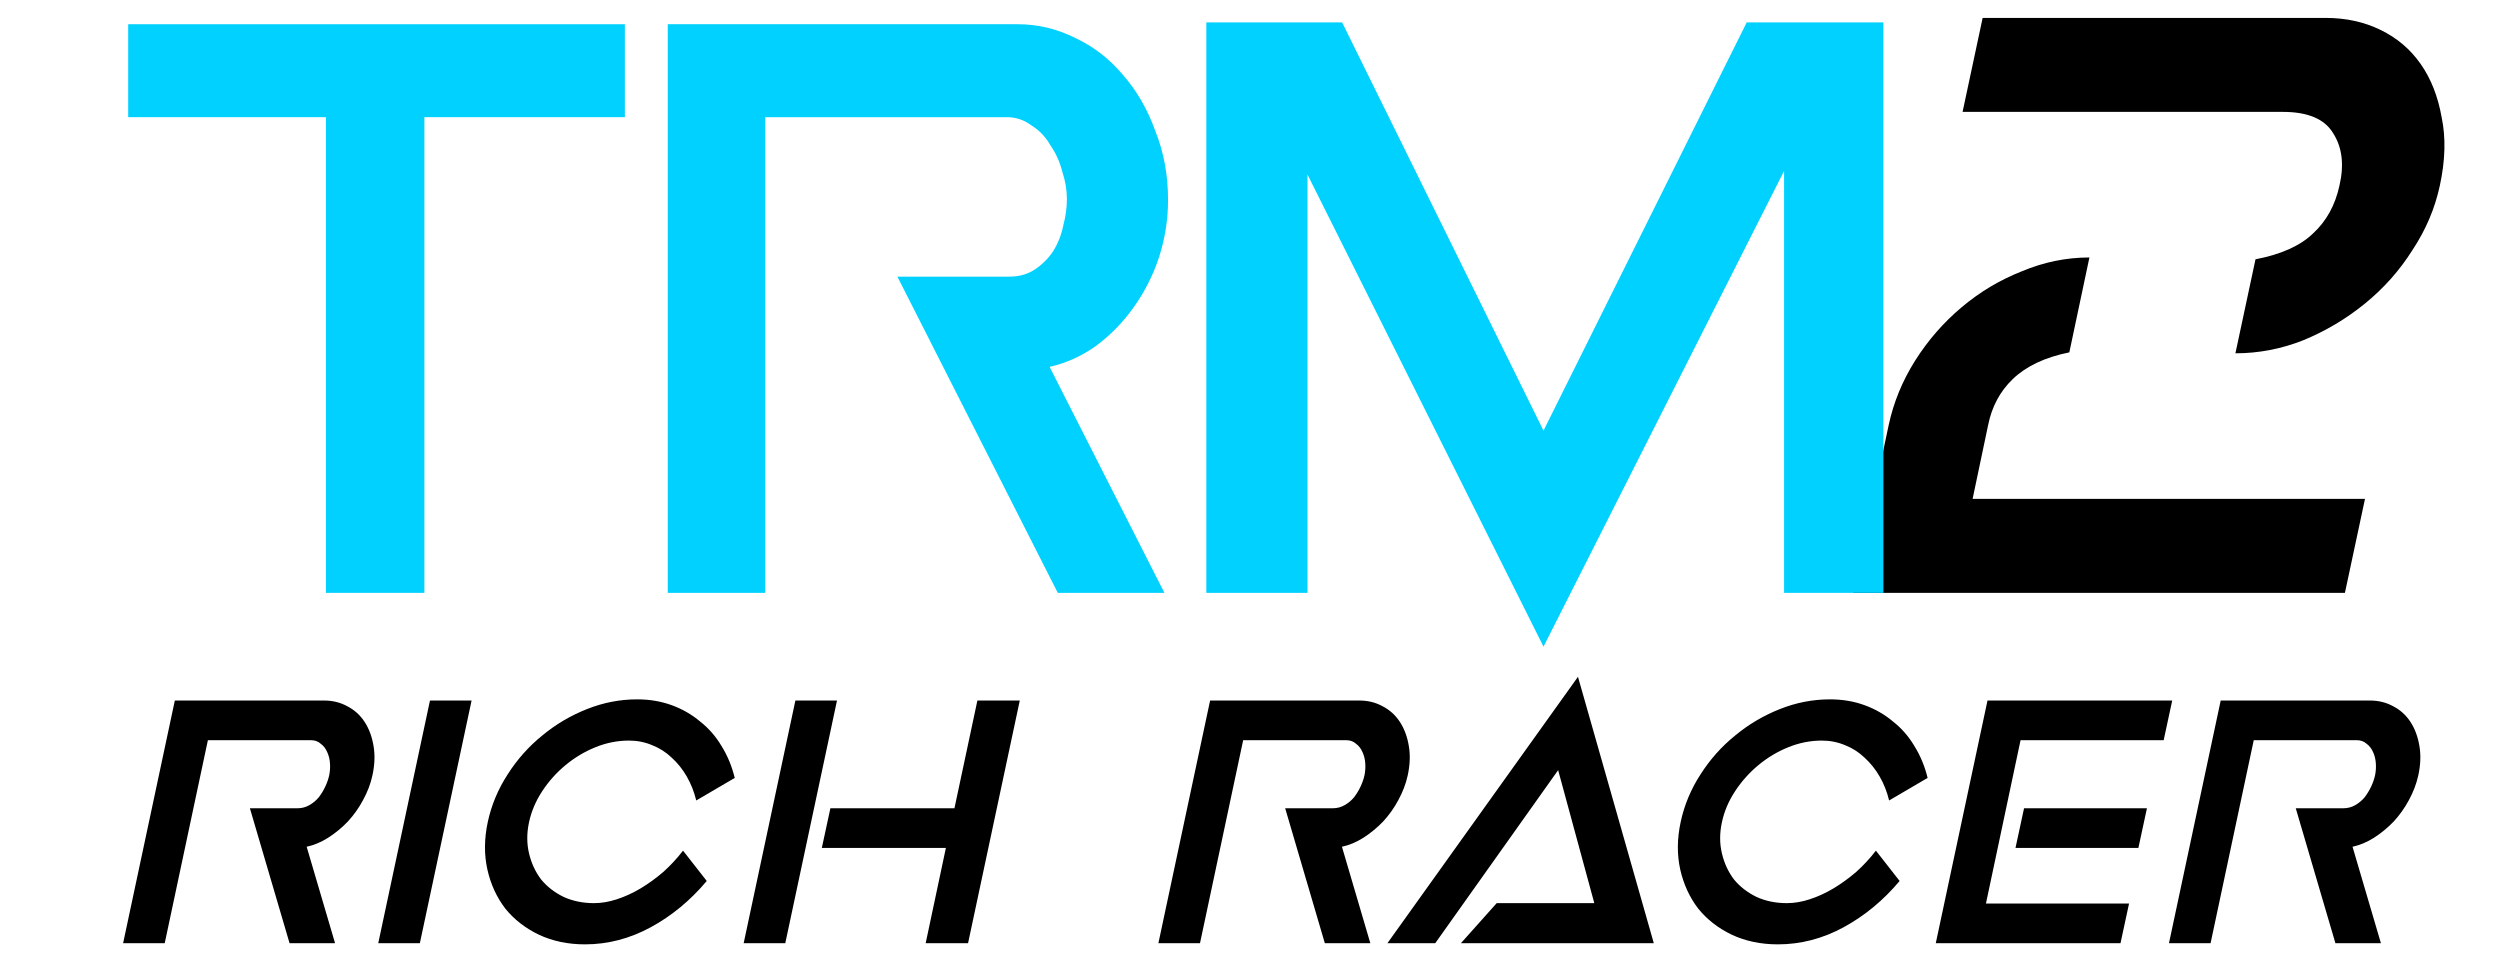
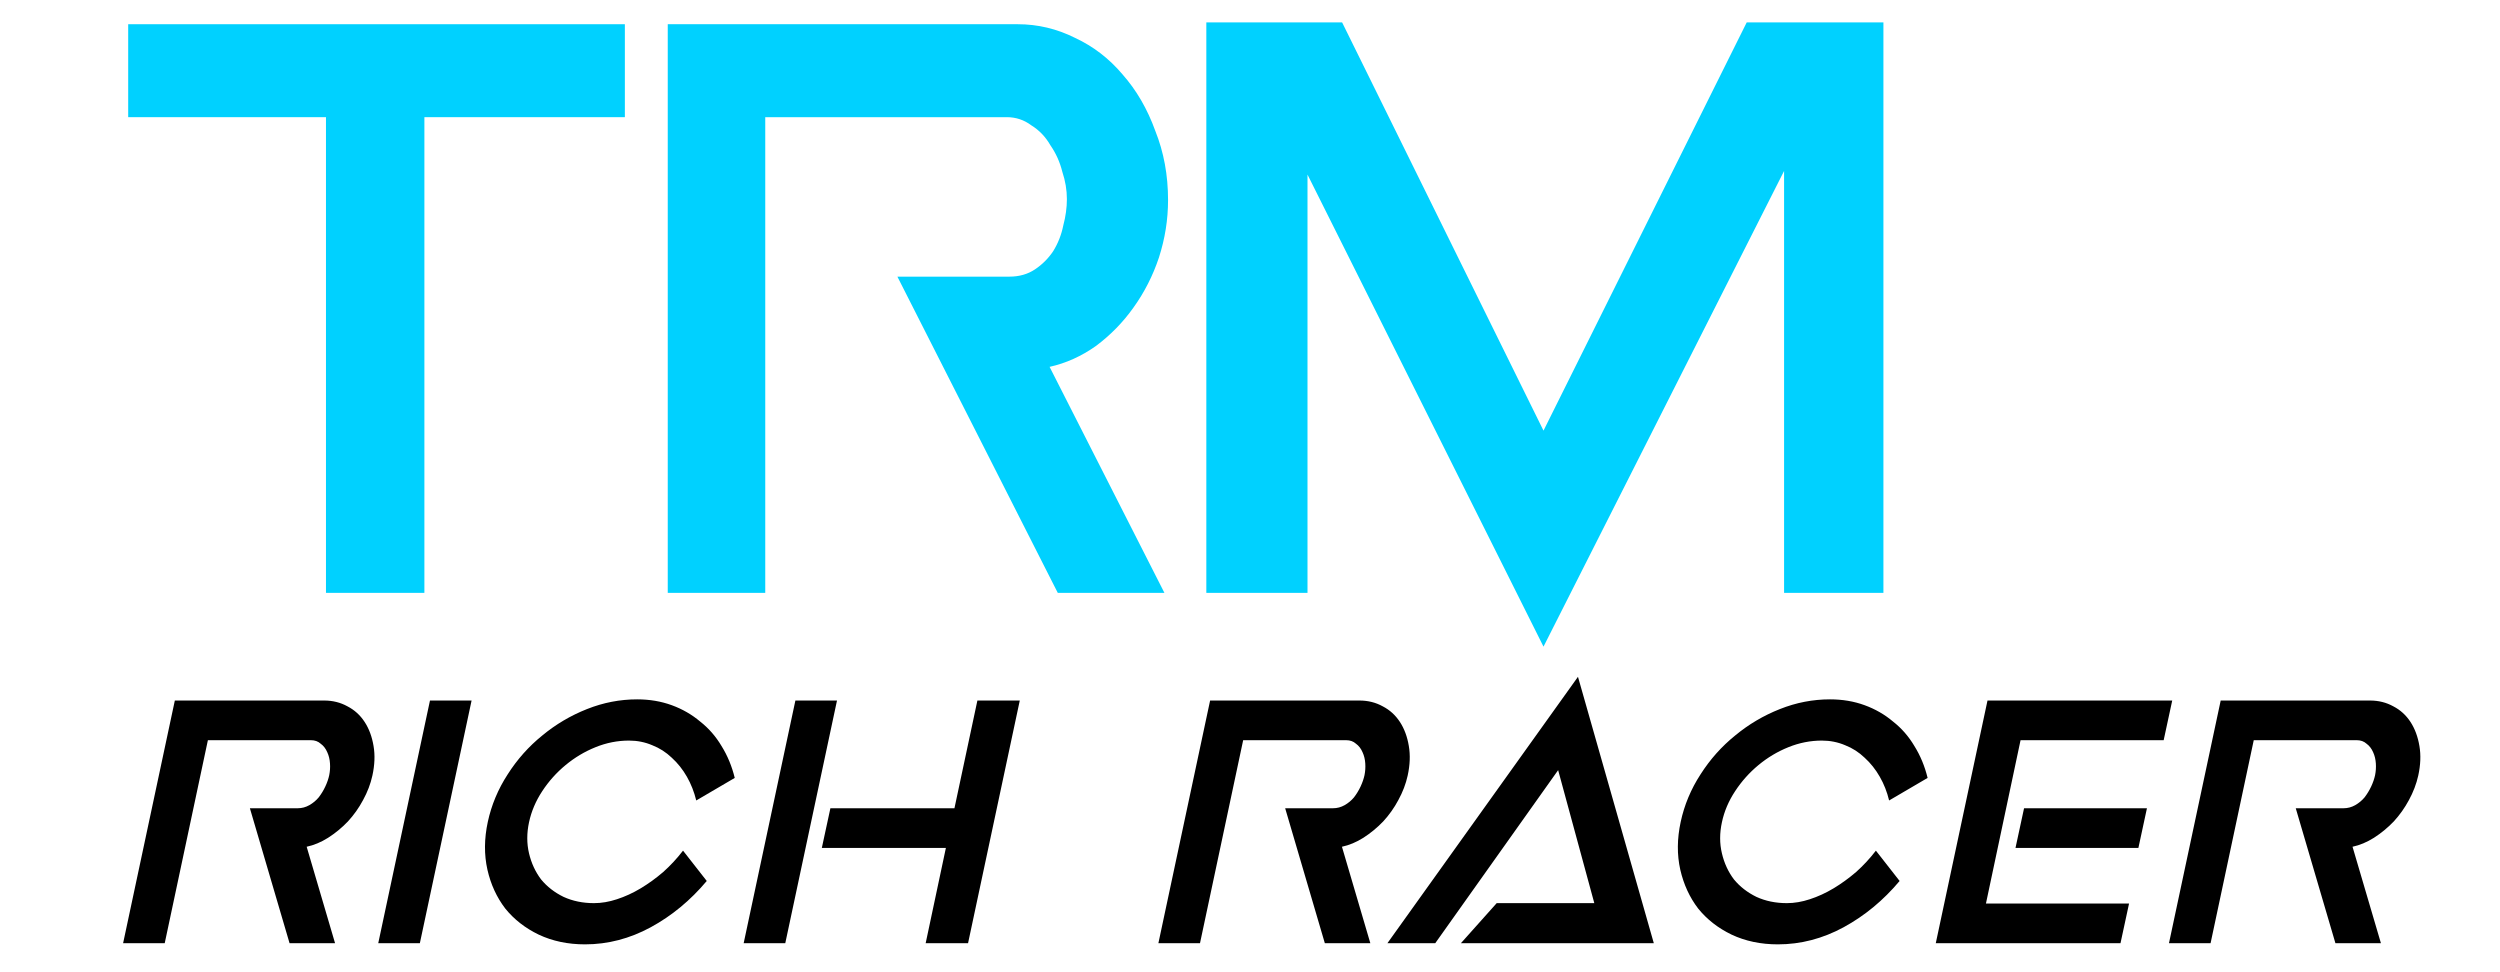
<svg xmlns="http://www.w3.org/2000/svg" width="90" height="35" viewBox="0 0 90 35" fill="none">
-   <path d="M70.653 4.028L71.375 0.645H83.727C84.45 0.645 85.107 0.788 85.698 1.076C86.29 1.363 86.772 1.772 87.144 2.303C87.516 2.834 87.768 3.475 87.9 4.227C88.053 4.957 88.031 5.775 87.834 6.682C87.659 7.5 87.33 8.274 86.848 9.003C86.388 9.733 85.819 10.374 85.14 10.927C84.461 11.48 83.716 11.922 82.906 12.254C82.118 12.564 81.307 12.719 80.475 12.719L81.198 9.335C82.118 9.158 82.808 8.849 83.267 8.406C83.749 7.964 84.067 7.389 84.22 6.682C84.395 5.93 84.319 5.299 83.99 4.791C83.684 4.282 83.081 4.028 82.183 4.028H70.653ZM71.014 17.959H85.14L84.417 21.343H66.71L67.992 15.306C68.167 14.488 68.484 13.714 68.944 12.984C69.404 12.254 69.963 11.613 70.62 11.06C71.277 10.507 71.999 10.076 72.788 9.766C73.576 9.435 74.387 9.269 75.219 9.269L74.496 12.685C73.62 12.862 72.941 13.183 72.459 13.647C71.999 14.09 71.704 14.642 71.572 15.306L71.014 17.959Z" fill="black" />
  <path d="M4.615 0.872V4.218H11.735V21.343H15.278V4.218H22.495V0.872H4.615Z" fill="#00D1FF" />
  <path d="M38.08 21.343H41.919L37.785 13.207C38.375 13.076 38.933 12.824 39.458 12.452C39.983 12.059 40.431 11.599 40.803 11.075C41.197 10.528 41.503 9.926 41.722 9.27C41.94 8.592 42.05 7.903 42.05 7.203C42.05 6.307 41.897 5.476 41.59 4.71C41.306 3.923 40.912 3.245 40.409 2.676C39.928 2.107 39.36 1.67 38.703 1.364C38.047 1.036 37.358 0.872 36.637 0.872H24.039V21.343H27.549V4.218H36.243C36.571 4.218 36.866 4.316 37.129 4.513C37.413 4.688 37.643 4.929 37.818 5.235C38.014 5.519 38.157 5.836 38.244 6.186C38.353 6.514 38.408 6.842 38.408 7.171C38.408 7.477 38.364 7.794 38.277 8.122C38.211 8.45 38.091 8.756 37.916 9.041C37.741 9.303 37.522 9.522 37.26 9.697C36.998 9.872 36.691 9.959 36.341 9.959H32.306L38.08 21.343Z" fill="#00D1FF" />
  <path d="M55.566 23.279L64.227 6.154V21.343H67.803V0.806H62.882L55.566 15.503L48.316 0.806H43.428V21.343H47.07V6.285L55.566 23.279Z" fill="#00D1FF" />
  <path d="M10.424 33.955H12.062L11.04 30.483C11.302 30.427 11.558 30.319 11.81 30.161C12.072 29.993 12.31 29.797 12.524 29.573C12.739 29.339 12.921 29.083 13.07 28.803C13.229 28.513 13.341 28.219 13.406 27.921C13.49 27.538 13.504 27.183 13.448 26.857C13.392 26.521 13.285 26.231 13.126 25.989C12.968 25.746 12.762 25.559 12.51 25.429C12.258 25.289 11.978 25.219 11.67 25.219H6.294L4.432 33.955H5.93L7.484 26.647H11.194C11.334 26.647 11.451 26.689 11.544 26.773C11.647 26.847 11.726 26.95 11.782 27.081C11.838 27.202 11.871 27.337 11.88 27.487C11.89 27.627 11.88 27.767 11.852 27.907C11.824 28.037 11.778 28.173 11.712 28.313C11.647 28.453 11.568 28.583 11.474 28.705C11.381 28.817 11.269 28.91 11.138 28.985C11.008 29.059 10.868 29.097 10.718 29.097H8.996L10.424 33.955ZM13.617 33.955H15.115L16.977 25.219H15.479L13.617 33.955ZM17.561 29.587C17.43 30.193 17.426 30.767 17.547 31.309C17.668 31.841 17.883 32.307 18.191 32.709C18.508 33.101 18.91 33.413 19.395 33.647C19.89 33.88 20.445 33.997 21.061 33.997C21.882 33.997 22.671 33.791 23.427 33.381C24.183 32.97 24.855 32.415 25.443 31.715L24.589 30.623C24.374 30.903 24.136 31.159 23.875 31.393C23.614 31.617 23.343 31.813 23.063 31.981C22.783 32.149 22.498 32.279 22.209 32.373C21.929 32.466 21.654 32.513 21.383 32.513C20.982 32.513 20.618 32.438 20.291 32.289C19.964 32.13 19.694 31.92 19.479 31.659C19.274 31.388 19.129 31.075 19.045 30.721C18.961 30.366 18.961 29.993 19.045 29.601C19.129 29.209 19.288 28.835 19.521 28.481C19.754 28.126 20.034 27.813 20.361 27.543C20.688 27.272 21.047 27.057 21.439 26.899C21.831 26.74 22.232 26.661 22.643 26.661C22.942 26.661 23.222 26.717 23.483 26.829C23.744 26.931 23.978 27.081 24.183 27.277C24.398 27.473 24.58 27.701 24.729 27.963C24.878 28.224 24.99 28.509 25.065 28.817L26.451 28.005C26.348 27.585 26.19 27.202 25.975 26.857C25.77 26.511 25.513 26.217 25.205 25.975C24.906 25.723 24.566 25.527 24.183 25.387C23.8 25.247 23.385 25.177 22.937 25.177C22.321 25.177 21.719 25.293 21.131 25.527C20.543 25.76 20.006 26.077 19.521 26.479C19.036 26.871 18.62 27.337 18.275 27.879C17.93 28.411 17.692 28.98 17.561 29.587ZM33.324 33.955H34.85L36.712 25.219H35.186L34.36 29.097H29.894L29.586 30.525H34.052L33.324 33.955ZM26.772 33.955H28.27L30.132 25.219H28.634L26.772 33.955ZM47.694 33.955H49.332L48.31 30.483C48.571 30.427 48.828 30.319 49.08 30.161C49.341 29.993 49.579 29.797 49.794 29.573C50.009 29.339 50.191 29.083 50.34 28.803C50.499 28.513 50.611 28.219 50.676 27.921C50.76 27.538 50.774 27.183 50.718 26.857C50.662 26.521 50.555 26.231 50.396 25.989C50.237 25.746 50.032 25.559 49.78 25.429C49.528 25.289 49.248 25.219 48.94 25.219H43.564L41.702 33.955H43.2L44.754 26.647H48.464C48.604 26.647 48.721 26.689 48.814 26.773C48.917 26.847 48.996 26.95 49.052 27.081C49.108 27.202 49.141 27.337 49.15 27.487C49.159 27.627 49.15 27.767 49.122 27.907C49.094 28.037 49.047 28.173 48.982 28.313C48.917 28.453 48.837 28.583 48.744 28.705C48.651 28.817 48.539 28.91 48.408 28.985C48.277 29.059 48.137 29.097 47.988 29.097H46.266L47.694 33.955ZM49.947 33.955H51.669L56.093 27.725L57.395 32.513H53.881L52.593 33.955H59.537L56.807 24.365L49.947 33.955ZM60.505 29.587C60.374 30.193 60.369 30.767 60.49 31.309C60.612 31.841 60.827 32.307 61.135 32.709C61.452 33.101 61.853 33.413 62.339 33.647C62.833 33.88 63.389 33.997 64.004 33.997C64.826 33.997 65.615 33.791 66.371 33.381C67.126 32.97 67.799 32.415 68.386 31.715L67.532 30.623C67.318 30.903 67.08 31.159 66.819 31.393C66.557 31.617 66.287 31.813 66.007 31.981C65.727 32.149 65.442 32.279 65.153 32.373C64.873 32.466 64.597 32.513 64.326 32.513C63.925 32.513 63.561 32.438 63.234 32.289C62.908 32.13 62.637 31.92 62.422 31.659C62.217 31.388 62.072 31.075 61.989 30.721C61.904 30.366 61.904 29.993 61.989 29.601C62.072 29.209 62.231 28.835 62.465 28.481C62.698 28.126 62.978 27.813 63.304 27.543C63.631 27.272 63.99 27.057 64.382 26.899C64.775 26.74 65.176 26.661 65.587 26.661C65.885 26.661 66.165 26.717 66.427 26.829C66.688 26.931 66.921 27.081 67.126 27.277C67.341 27.473 67.523 27.701 67.672 27.963C67.822 28.224 67.934 28.509 68.008 28.817L69.394 28.005C69.292 27.585 69.133 27.202 68.918 26.857C68.713 26.511 68.457 26.217 68.148 25.975C67.85 25.723 67.509 25.527 67.126 25.387C66.744 25.247 66.329 25.177 65.88 25.177C65.264 25.177 64.662 25.293 64.075 25.527C63.486 25.76 62.95 26.077 62.465 26.479C61.979 26.871 61.564 27.337 61.218 27.879C60.873 28.411 60.635 28.98 60.505 29.587ZM77.29 29.097L76.982 30.525H72.558L72.866 29.097H77.29ZM69.688 33.955L71.55 25.219H78.2L77.892 26.647H72.74L71.494 32.527H76.646L76.338 33.955H69.688ZM84.075 33.955H85.713L84.691 30.483C84.952 30.427 85.209 30.319 85.461 30.161C85.722 29.993 85.96 29.797 86.175 29.573C86.389 29.339 86.571 29.083 86.721 28.803C86.879 28.513 86.991 28.219 87.057 27.921C87.141 27.538 87.155 27.183 87.099 26.857C87.043 26.521 86.935 26.231 86.777 25.989C86.618 25.746 86.413 25.559 86.161 25.429C85.909 25.289 85.629 25.219 85.321 25.219H79.945L78.083 33.955H79.581L81.135 26.647H84.845C84.985 26.647 85.101 26.689 85.195 26.773C85.297 26.847 85.377 26.95 85.433 27.081C85.489 27.202 85.521 27.337 85.531 27.487C85.54 27.627 85.531 27.767 85.503 27.907C85.475 28.037 85.428 28.173 85.363 28.313C85.297 28.453 85.218 28.583 85.125 28.705C85.031 28.817 84.919 28.91 84.789 28.985C84.658 29.059 84.518 29.097 84.369 29.097H82.647L84.075 33.955Z" fill="black" />
</svg>